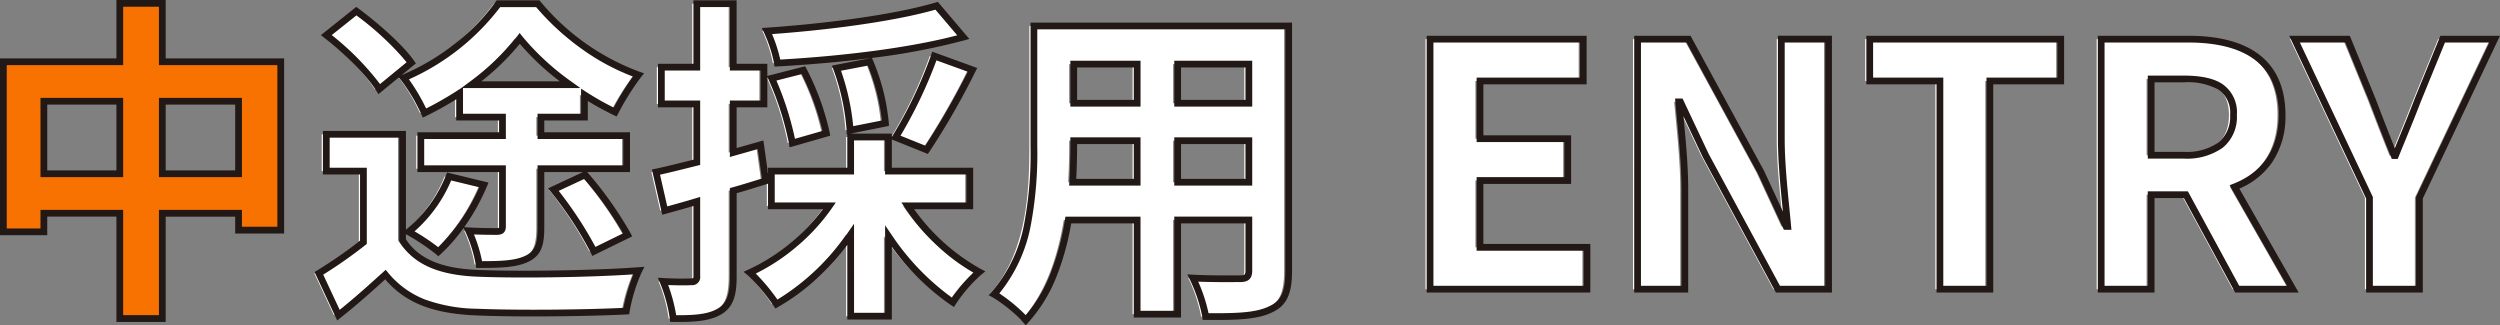
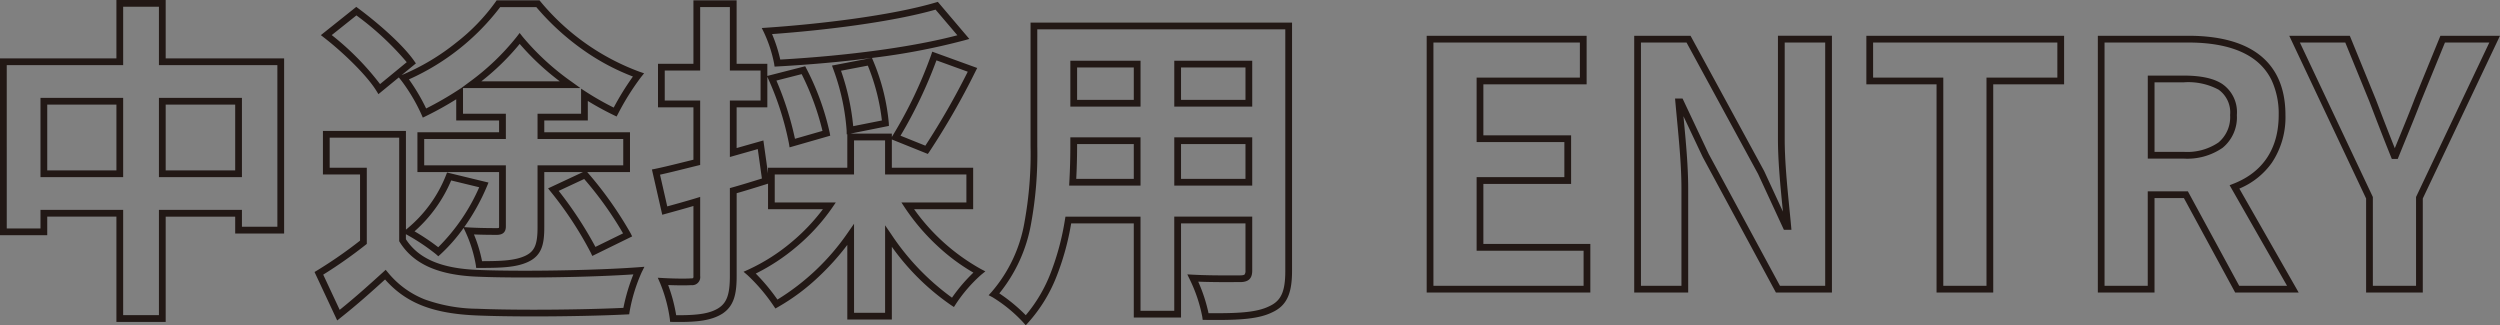
<svg xmlns="http://www.w3.org/2000/svg" width="370.44" height="48.201" viewBox="0 0 370.44 48.201">
  <rect x="0" y="0" width="370.44" height="48.201" fill="#808080" stroke="none" />
  <g id="グループ_661" data-name="グループ 661" transform="translate(-9388.825 108.35)">
-     <path id="パス_416" data-name="パス 416" d="M-299.5-30.3a36.218,36.218,0,0,0,7.15-6.85,38.358,38.358,0,0,0,7.45,6.85Zm-1.75,4.8h6.35v2.75H-307v4.9h12.1V-9.3c0,.55-.2.75-.85.75-.5,0-2.45,0-4.15-.1a19.968,19.968,0,0,1,1.55,5c3.1,0,5.35-.05,7.05-.85s2.1-2.15,2.1-4.65v-8.7h12.7v-4.9h-12.7V-25.5h6.45v-3.3a42.6,42.6,0,0,0,4.55,2.55,37.417,37.417,0,0,1,3.45-5.5,35.035,35.035,0,0,1-14.9-10.55h-5.85a34.037,34.037,0,0,1-14.05,11,26.449,26.449,0,0,1,3.1,5.2,49.25,49.25,0,0,0,5.2-2.95Zm13.9,10.75a54.753,54.753,0,0,1,6,9.15l5-2.45a54.338,54.338,0,0,0-6.3-8.9ZM-302.8-16.7a19.994,19.994,0,0,1-6,8.2,30.687,30.687,0,0,1,4.4,2.95,29.172,29.172,0,0,0,6.75-9.9Zm-5.6-16.85c-1.65-2.35-5.25-5.5-8.15-7.65L-321-37.65c2.9,2.25,6.4,5.65,7.85,8Zm-1.3,10.6H-321v5.45h5.5V-6.95a66.46,66.46,0,0,1-6.6,4.6l2.9,6.2c2.65-2.1,4.8-4.05,6.95-6,3.25,3.9,7.4,5.3,13.6,5.55,6,.25,16.05.15,22.1-.15a25.438,25.438,0,0,1,1.85-6c-6.65.5-18,.65-23.85.4-5.25-.2-9.05-1.55-11.15-4.9ZM-230.55-42c-6.1,1.8-16.25,3.15-25.15,3.75a20.309,20.309,0,0,1,1.55,4.75c9.1-.5,19.85-1.7,27.55-3.85Zm-1.5,21.35a110.693,110.693,0,0,0,6.8-11.85l-5.65-2.05a65.332,65.332,0,0,1-5.75,12.05Zm-6.1-3.95a30.422,30.422,0,0,0-2.3-9.1l-4.95.95a33.287,33.287,0,0,1,2,9.2Zm-8.75,1.5a38.109,38.109,0,0,0-3.4-9.35l-4.7,1.2a43.8,43.8,0,0,1,3.05,9.6Zm-9.75,1.7-4.05,1.15v-7.2h4.55V-32.9h-4.55v-9.4h-5.4v9.4h-5.25v5.45h5.25v8.65c-2.25.55-4.35,1.1-6.05,1.45l1.3,5.7c1.45-.4,3.1-.85,4.75-1.35V-1.95c0,.65-.25.85-.85.85a40.394,40.394,0,0,1-4.15-.05,22.117,22.117,0,0,1,1.5,5.5c3.3.05,5.4-.15,6.95-1.1,1.5-.95,1.95-2.45,1.95-5.2V-14.6c1.6-.45,3.2-.95,4.8-1.45Zm31,9.05V-17.5H-237.7v-5.05h-5.6v5.05h-11.75v5.15h8.6a29.847,29.847,0,0,1-11.8,9.9A27,27,0,0,1-254.3,2.2a34.655,34.655,0,0,0,11-10.3V4h5.6V-7.85a36.484,36.484,0,0,0,9.55,9.8,22.339,22.339,0,0,1,3.9-4.5,30.517,30.517,0,0,1-10.6-9.8Zm30.8-3.5V-22h10.55v6.15Zm-15.55,0c.1-1.85.15-3.65.15-5.25V-22h9.4v6.15Zm9.55-17.5v5.8h-9.4v-5.8Zm16.55,5.8h-10.55v-5.8h10.55ZM-178.4-39h-37.75v17.85c0,7-.45,15.9-5.9,21.9a21.963,21.963,0,0,1,4.7,3.85c3.6-3.9,5.4-9.4,6.3-14.85h10.2V3.7h6V-10.25h10.55v7.5c0,.9-.35,1.2-1.3,1.2-.9,0-4.2.05-7-.1a22.479,22.479,0,0,1,1.9,5.7c4.5.05,7.55-.05,9.6-1.05,2-.9,2.7-2.5,2.7-5.7Zm20.95,39h23.25V-6.2h-15.85v-9.9h13v-6.2h-13v-8.55h15.3v-6.2h-22.7Zm30.75,0h7V-14.85c0-4.25-.55-8.9-.9-12.9h.25l3.75,7.95L-105.9,0h7.5V-37.05h-7v14.8c0,4.2.6,9.1.95,12.95h-.25l-3.7-8-10.75-19.75h-7.55Zm44.8,0h7.4V-30.85H-64v-6.2H-92.3v6.2h10.4ZM-58,0h7.4V-14h5.15l7.6,14h8.25l-8.65-15.15C-34-16.8-31.2-20.25-31.2-25.8c0-8.5-6.15-11.25-13.9-11.25H-58Zm7.4-19.85v-11.3h4.8c4.75,0,7.4,1.35,7.4,5.35,0,3.95-2.65,5.95-7.4,5.95ZM-18.25,0h7.4V-13.55L.3-37.05H-7.4L-11.1-28c-1.05,2.75-2.15,5.35-3.3,8.2h-.2c-1.15-2.85-2.15-5.45-3.2-8.2l-3.7-9.05h-7.85l11.1,23.5Z" transform="translate(9757.5 -65.5)" fill="#fff" />
-     <path id="パス_415" data-name="パス 415" d="M28.05-17.1V-27.85h11.3V-17.1Zm-17.55,0V-27.85H21.75V-17.1ZM28.05-33.7v-8.65h-6.3v8.65H4.5V-8.5h6v-2.75H21.75V4.35h6.3v-15.6h11.3v2.5H45.6V-33.7Z" transform="translate(9384.5 -65.5)" fill="#f77200" />
    <path id="中途採用_entry_-_アウトライン" data-name="中途採用 entry - アウトライン" d="M-30.687,5.351l-.366-.424a21.339,21.339,0,0,0-4.552-3.733l-.577-.3.437-.481a21.286,21.286,0,0,0,4.874-10.34,56.21,56.21,0,0,0,.9-11.224V-39.5H8.775V-2.7c0,3.456-.838,5.182-2.988,6.153-1.9.922-4.533,1.107-8.172,1.107-.485,0-1.023,0-1.646-.01l-.436,0-.054-.433A21.976,21.976,0,0,0-6.375-1.432l-.369-.762.846.045c1.348.072,2.959.107,4.927.107.581,0,1.1,0,1.473-.005l.573,0c.433,0,.6-.072.67-.132a.893.893,0,0,0,.13-.568v-7h-9.55V4.2h-7V-9.75h-9.278a38.92,38.92,0,0,1-2.1,7.691,22.506,22.506,0,0,1-4.26,7ZM-34.6.623A24.742,24.742,0,0,1-30.68,3.856a21.94,21.94,0,0,0,3.7-6.284,38.431,38.431,0,0,0,2.109-7.9l.069-.419h11.124V3.2h5V-10.75H2.875v8c0,1.176-.555,1.7-1.8,1.7l-.567,0c-.378,0-.9.005-1.479.005-1.6,0-2.97-.023-4.156-.07A23.35,23.35,0,0,1-3.6,3.554c.444,0,.844.006,1.211.006,3.5,0,6.017-.169,7.741-1.01l.014-.007C7.146,1.745,7.775.373,7.775-2.7V-38.5h-36.75v17.35a57.118,57.118,0,0,1-.917,11.426A22.605,22.605,0,0,1-34.6.623ZM-82.047,4.857c-.273,0-.574,0-.886-.007l-.444-.007-.046-.442A21.653,21.653,0,0,0-84.883-.95l-.326-.745.812.045c1.285.071,2.345.082,2.863.082.537,0,.98-.011,1.218-.031l.042,0c.248,0,.3-.043.305-.043h0a.61.61,0,0,0,.045-.307V-12.328c-1.288.381-2.564.732-3.709,1.048l-.912.252-1.53-6.708.5-.1c1.229-.253,2.691-.617,4.238-1l1.412-.35V-26.95h-5.25V-33.4h5.25v-9.4h6.4v9.4h4.55v1.8l5.611-1.433.183.353a38.341,38.341,0,0,1,3.448,9.493l.078.443-6.025,1.73-.089-.557a43.5,43.5,0,0,0-3.012-9.473l-.194-.43v4.524h-4.55v6.038l3.965-1.126.685,4.883V-18h11.75v-4.96l-.087.017-.013-.6a32.884,32.884,0,0,0-1.97-9.038l-.2-.552,5.86-1.125c-4.33.559-9.129.991-13.911,1.254l-.455.025-.067-.451a19.814,19.814,0,0,0-1.506-4.607L-69.8-38.7l.737-.05c7.769-.524,18.428-1.779,25.042-3.731l.312-.092,4.666,5.493-.752.21A98.6,98.6,0,0,1-53.11-34.311l-.358.047.154.373a30.874,30.874,0,0,1,2.338,9.271l.017.427-5.717,1.143h6.151v.489l.125-.2a64.9,64.9,0,0,0,5.7-11.943l.161-.49,6.665,2.418-.255.5a110.209,110.209,0,0,1-6.836,11.91l-.227.327-5.333-2.145V-18h12.05v6.15h-8.752a30.11,30.11,0,0,0,9.884,8.857l.674.354-.592.478A21.786,21.786,0,0,0-41.054,2.22l-.272.423-.422-.275a35.54,35.54,0,0,1-8.777-8.65V4.5h-6.6V-6.559a37.627,37.627,0,0,1-4.226,4.7A31.11,31.11,0,0,1-67.38,2.636l-.4.225-.258-.38A26.411,26.411,0,0,0-71.9-2.068L-72.5-2.58l.723-.326a28.274,28.274,0,0,0,6.44-4.108,29.06,29.06,0,0,0,4.595-4.836h-8.129v-3.786l-.2.063c-1.457.455-2.961.925-4.449,1.351V-1.95c0,2.618-.365,4.471-2.182,5.622l-.006,0C-77.312,4.656-79.4,4.857-82.047,4.857Zm-.437-1,.436,0h0c2.966,0,4.595-.289,5.808-1.031,1.266-.8,1.714-2.054,1.714-4.776V-14.979l.365-.1c1.456-.41,2.938-.869,4.381-1.319l-.611-4.362-4.135,1.174V-27.95h4.55V-32.4h-4.55v-9.4h-4.4v9.4h-5.25v4.45h5.25v9.543l-.381.093c-.609.149-1.209.3-1.789.443-1.355.337-2.644.658-3.779.905l1.071,4.7c1.307-.36,2.778-.767,4.234-1.208l.645-.2V-1.95A1.193,1.193,0,0,1-80.254-.6c-.27.021-.723.033-1.281.033-.669,0-1.406-.016-2.134-.046A23.689,23.689,0,0,1-82.483,3.855ZM-56.125,3.5h4.6V-9.467l.913,1.335a36.349,36.349,0,0,0,9,9.389,24.78,24.78,0,0,1,3.169-3.712,28.942,28.942,0,0,1-5.3-3.934,31.651,31.651,0,0,1-4.853-5.685l-.51-.775h9.628V-17h-12.05v-5.05h-4.6V-17h-11.75v4.15h9.047l-.534.782A29.472,29.472,0,0,1-64.7-6.248a29.765,29.765,0,0,1-5.989,3.933,29.731,29.731,0,0,1,3.211,3.853,34.625,34.625,0,0,0,10.44-9.923l.911-1.312Zm6.884-26.244,3.681,1.48a110.765,110.765,0,0,0,6.283-10.959l-4.638-1.683A67.49,67.49,0,0,1-49.241-22.744Zm-18.388-8.168a46.176,46.176,0,0,1,2.75,8.628l4.076-1.17a39.082,39.082,0,0,0-3.086-8.412Zm9.571-1.457a34.79,34.79,0,0,1,1.807,8.214L-52-25a30.682,30.682,0,0,0-2.084-8.127ZM-68.275-37.8a21.751,21.751,0,0,1,1.215,3.777c10.276-.586,19.755-1.889,26.244-3.6l-3.231-3.8C-50.551-39.566-60.648-38.347-68.275-37.8ZM-158.125,4.85h-7.3v-15.6h-10.25V-8h-7V-34.2h17.25v-8.65h7.3v8.65h17.55V-8.25h-7.25v-2.5h-10.3Zm-6.3-1h5.3v-15.6h12.3v2.5h5.25V-33.2h-17.55v-8.65h-5.3v8.65h-17.25V-9h5v-2.75h12.25Zm31.715.785-3.359-7.181.387-.232a66.086,66.086,0,0,0,6.357-4.414V-17h-5.5v-6.45h12.3V-8.821l.09-.071a19.591,19.591,0,0,0,5.843-7.988l.158-.409,6.143,1.491-.223.539a31.316,31.316,0,0,1-3.38,6.069l.7.041c.769.045,2.108.1,4.121.1a.909.909,0,0,0,.328-.038.686.686,0,0,0,.022-.212v-8.05h-12.1v-5.9h12.1V-25h-6.35v-3.14a48.79,48.79,0,0,1-4.482,2.49l-.47.228-.208-.479a26.148,26.148,0,0,0-3.029-5.083l-.32-.393L-126.6-28.9l-.3-.487c-1.453-2.354-4.989-5.74-7.731-7.868l-.5-.39,5.247-4.186.309.229c2.7,2,6.489,5.24,8.261,7.764l.266.38-2.113,1.735.1-.04a33.357,33.357,0,0,0,7.99-4.772,28.98,28.98,0,0,0,5.835-6.046l.149-.219h6.35l.15.181a34.616,34.616,0,0,0,14.677,10.4l.675.231-.448.556a37.674,37.674,0,0,0-3.4,5.42l-.225.426-.434-.209a43.243,43.243,0,0,1-3.833-2.095V-25h-6.45v1.75h12.7v5.9h-6.332l.067.08a55.66,55.66,0,0,1,6.365,9l.22.449-5.906,2.894-.216-.46a53.8,53.8,0,0,0-5.937-9.049l-.4-.5L-96.3-17.35h-5.725v8.2c0,2.52-.391,4.163-2.387,5.1-1.775.835-4.028.9-7.263.9h-.438l-.058-.434a19.65,19.65,0,0,0-1.508-4.856l-.3-.637a24.825,24.825,0,0,1-3.415,3.9l-.335.3-.335-.3a30.568,30.568,0,0,0-4.31-2.885l-.156-.087V-7.4c1.881,2.9,5.277,4.341,10.669,4.546,1.813.077,4.207.118,6.924.118,6.068,0,12.69-.2,16.87-.517l.879-.066-.394.788a24.905,24.905,0,0,0-1.8,5.849l-.06.406-.41.02c-3.691.183-8.828.292-13.742.292-3.266,0-6.172-.049-8.4-.142-6.514-.263-10.509-1.816-13.624-5.334-2,1.816-4.091,3.692-6.595,5.676Zm-2.072-6.79,2.441,5.219c2.418-1.945,4.455-3.793,6.43-5.584l.386-.35.334.4a13.325,13.325,0,0,0,5.492,4A23.659,23.659,0,0,0-111.955,2.9c2.219.092,5.11.141,8.363.141,4.722,0,9.648-.1,13.29-.272a27.934,27.934,0,0,1,1.478-4.962c-4.252.286-10.315.461-16.108.461-2.731,0-5.139-.041-6.964-.119-5.824-.222-9.5-1.853-11.552-5.134l-.076-.122V-22.45h-10.3V-18h5.5V-6.708l-.19.15A68.418,68.418,0,0,1-134.782-2.155Zm22.336-5.956a20.992,20.992,0,0,1,1.2,3.961c2.872-.006,4.9-.09,6.409-.8,1.372-.646,1.813-1.666,1.813-4.2v-9.2h12.7v-3.9h-12.7V-26h6.45v-3.718l.771.5a41.94,41.94,0,0,0,4.066,2.309,40.592,40.592,0,0,1,2.847-4.6,33.162,33.162,0,0,1-7.561-4.076,36.97,36.97,0,0,1-6.756-6.213h-5.353a34.85,34.85,0,0,1-13.52,10.708,28.66,28.66,0,0,1,2.549,4.315,49.373,49.373,0,0,0,4.687-2.693l.51-.33h0l1.216-.9a35.988,35.988,0,0,0,7.05-6.751l.392-.516.4.51a37.6,37.6,0,0,0,7.35,6.753l1.25.9h-17.393V-26h6.35v3.75h-12.1v3.9h12.1V-9.3c0,.841-.442,1.25-1.35,1.25C-110.534-8.05-111.645-8.078-112.446-8.111Zm-8.805-.462a32.928,32.928,0,0,1,3.512,2.355,28.858,28.858,0,0,0,6.073-8.885l-4.156-1.009A20.858,20.858,0,0,1-121.251-8.573Zm21.361-5.992a56.758,56.758,0,0,1,5.445,8.3l4.092-2.005a52.388,52.388,0,0,0-5.76-8.059Zm-33.63-23.087a40.408,40.408,0,0,1,7.159,7.262l3.954-3.246a42.9,42.9,0,0,0-7.457-6.932Zm22.169,6.852h11.621a38.015,38.015,0,0,1-5.938-5.546A35.942,35.942,0,0,1-111.351-30.8ZM176.325.5h-8.4V-13.438L156.536-37.55h8.975l3.831,9.372c.868,2.274,1.8,4.7,2.835,7.29q.367-.9.723-1.77c.769-1.879,1.5-3.654,2.208-5.519l0-.011,3.827-9.361h8.826L176.325-13.437Zm-7.4-1h6.4V-13.663L186.184-36.55h-6.574l-3.571,8.735c-.716,1.874-1.444,3.653-2.214,5.535-.354.864-.719,1.757-1.087,2.667l-.126.313h-.875l-.126-.313c-1.187-2.941-2.232-5.665-3.2-8.2l-3.571-8.735h-6.725l10.811,22.888ZM157.936.5h-9.409l-7.6-14h-4.353V.5h-8.4V-37.55h13.4c4.328,0,7.741.85,10.143,2.528,2.825,1.973,4.257,5.075,4.257,9.222a12.1,12.1,0,0,1-2.021,7.074,11.163,11.163,0,0,1-4.812,3.822Zm-8.814-1h7.091L147.7-15.406l.541-.21c4.4-1.71,6.731-5.231,6.731-10.184a11.8,11.8,0,0,0-1.033-5.127,8.38,8.38,0,0,0-2.8-3.275c-2.231-1.558-5.451-2.347-9.57-2.347h-12.4V-.5h6.4v-14h5.947ZM112.675.5h-8.4V-30.35h-10.4v-7.2h29.3v7.2h-10.5Zm-7.4-1h6.4V-31.35h10.5v-5.2h-27.3v5.2h10.4Zm-16.5,1h-8.3L69.623-19.587,66.772-25.63l.044.463c.324,3.415.659,6.947.659,10.317V.5h-8V-37.55h8.347L78.729-17.51l2.783,6.018-.038-.379c-.328-3.309-.7-7.06-.7-10.379v-15.3h8Zm-7.7-1h6.7V-36.55h-6v14.3c0,3.269.369,6.994.695,10.28.091.922.178,1.792.253,2.625l.05.545H81.655l-3.827-8.275L67.228-36.55H60.475V-.5h6V-14.85c0-3.322-.333-6.83-.654-10.222-.087-.916-.169-1.782-.244-2.634l-.048-.544h1.113l3.88,8.225Zm-28.1,1H28.725V-37.55h23.7v7.2h-15.3v7.55h13v7.2h-13v8.9h15.85Zm-23.25-1h22.25V-5.7H36.125V-16.6h13v-5.2h-13v-9.55h15.3v-5.2h-21.7ZM2.875-15.35H-8.675V-22.5H2.875Zm-10.55-1h9.55V-21.5h-9.55Zm-6,1H-24.253l.028-.527c.1-1.807.149-3.613.149-5.223v-1.4h10.4Zm-9.524-1h8.524V-21.5h-8.4v.4C-23.075-19.629-23.118-18-23.2-16.35Zm-123.626-.25h-12.3V-28.35h12.3Zm-11.3-1h10.3v-9.75h-10.3Zm-6.3,1h-12.25V-28.35h12.25Zm-11.25-1h10.25v-9.75h-10.25Zm316.55-1.75h-5.3v-12.3h5.3c2.6,0,4.488.412,5.759,1.259a5.073,5.073,0,0,1,2.141,4.591,5.838,5.838,0,0,1-2.109,4.848A9.191,9.191,0,0,1,140.875-19.35Zm-4.3-1h4.3a8.249,8.249,0,0,0,5.171-1.386,4.888,4.888,0,0,0,1.729-4.064,4.147,4.147,0,0,0-1.7-3.759,9.521,9.521,0,0,0-5.2-1.091h-4.3Zm-133.7-6.7H-8.675v-6.8H2.875Zm-10.55-1h9.55v-4.8h-9.55Zm-6,1h-10.4v-6.8h10.4Zm-9.4-1h8.4v-4.8h-8.4Z" transform="translate(9571.5 -65.5)" fill="#221815" />
  </g>
</svg>